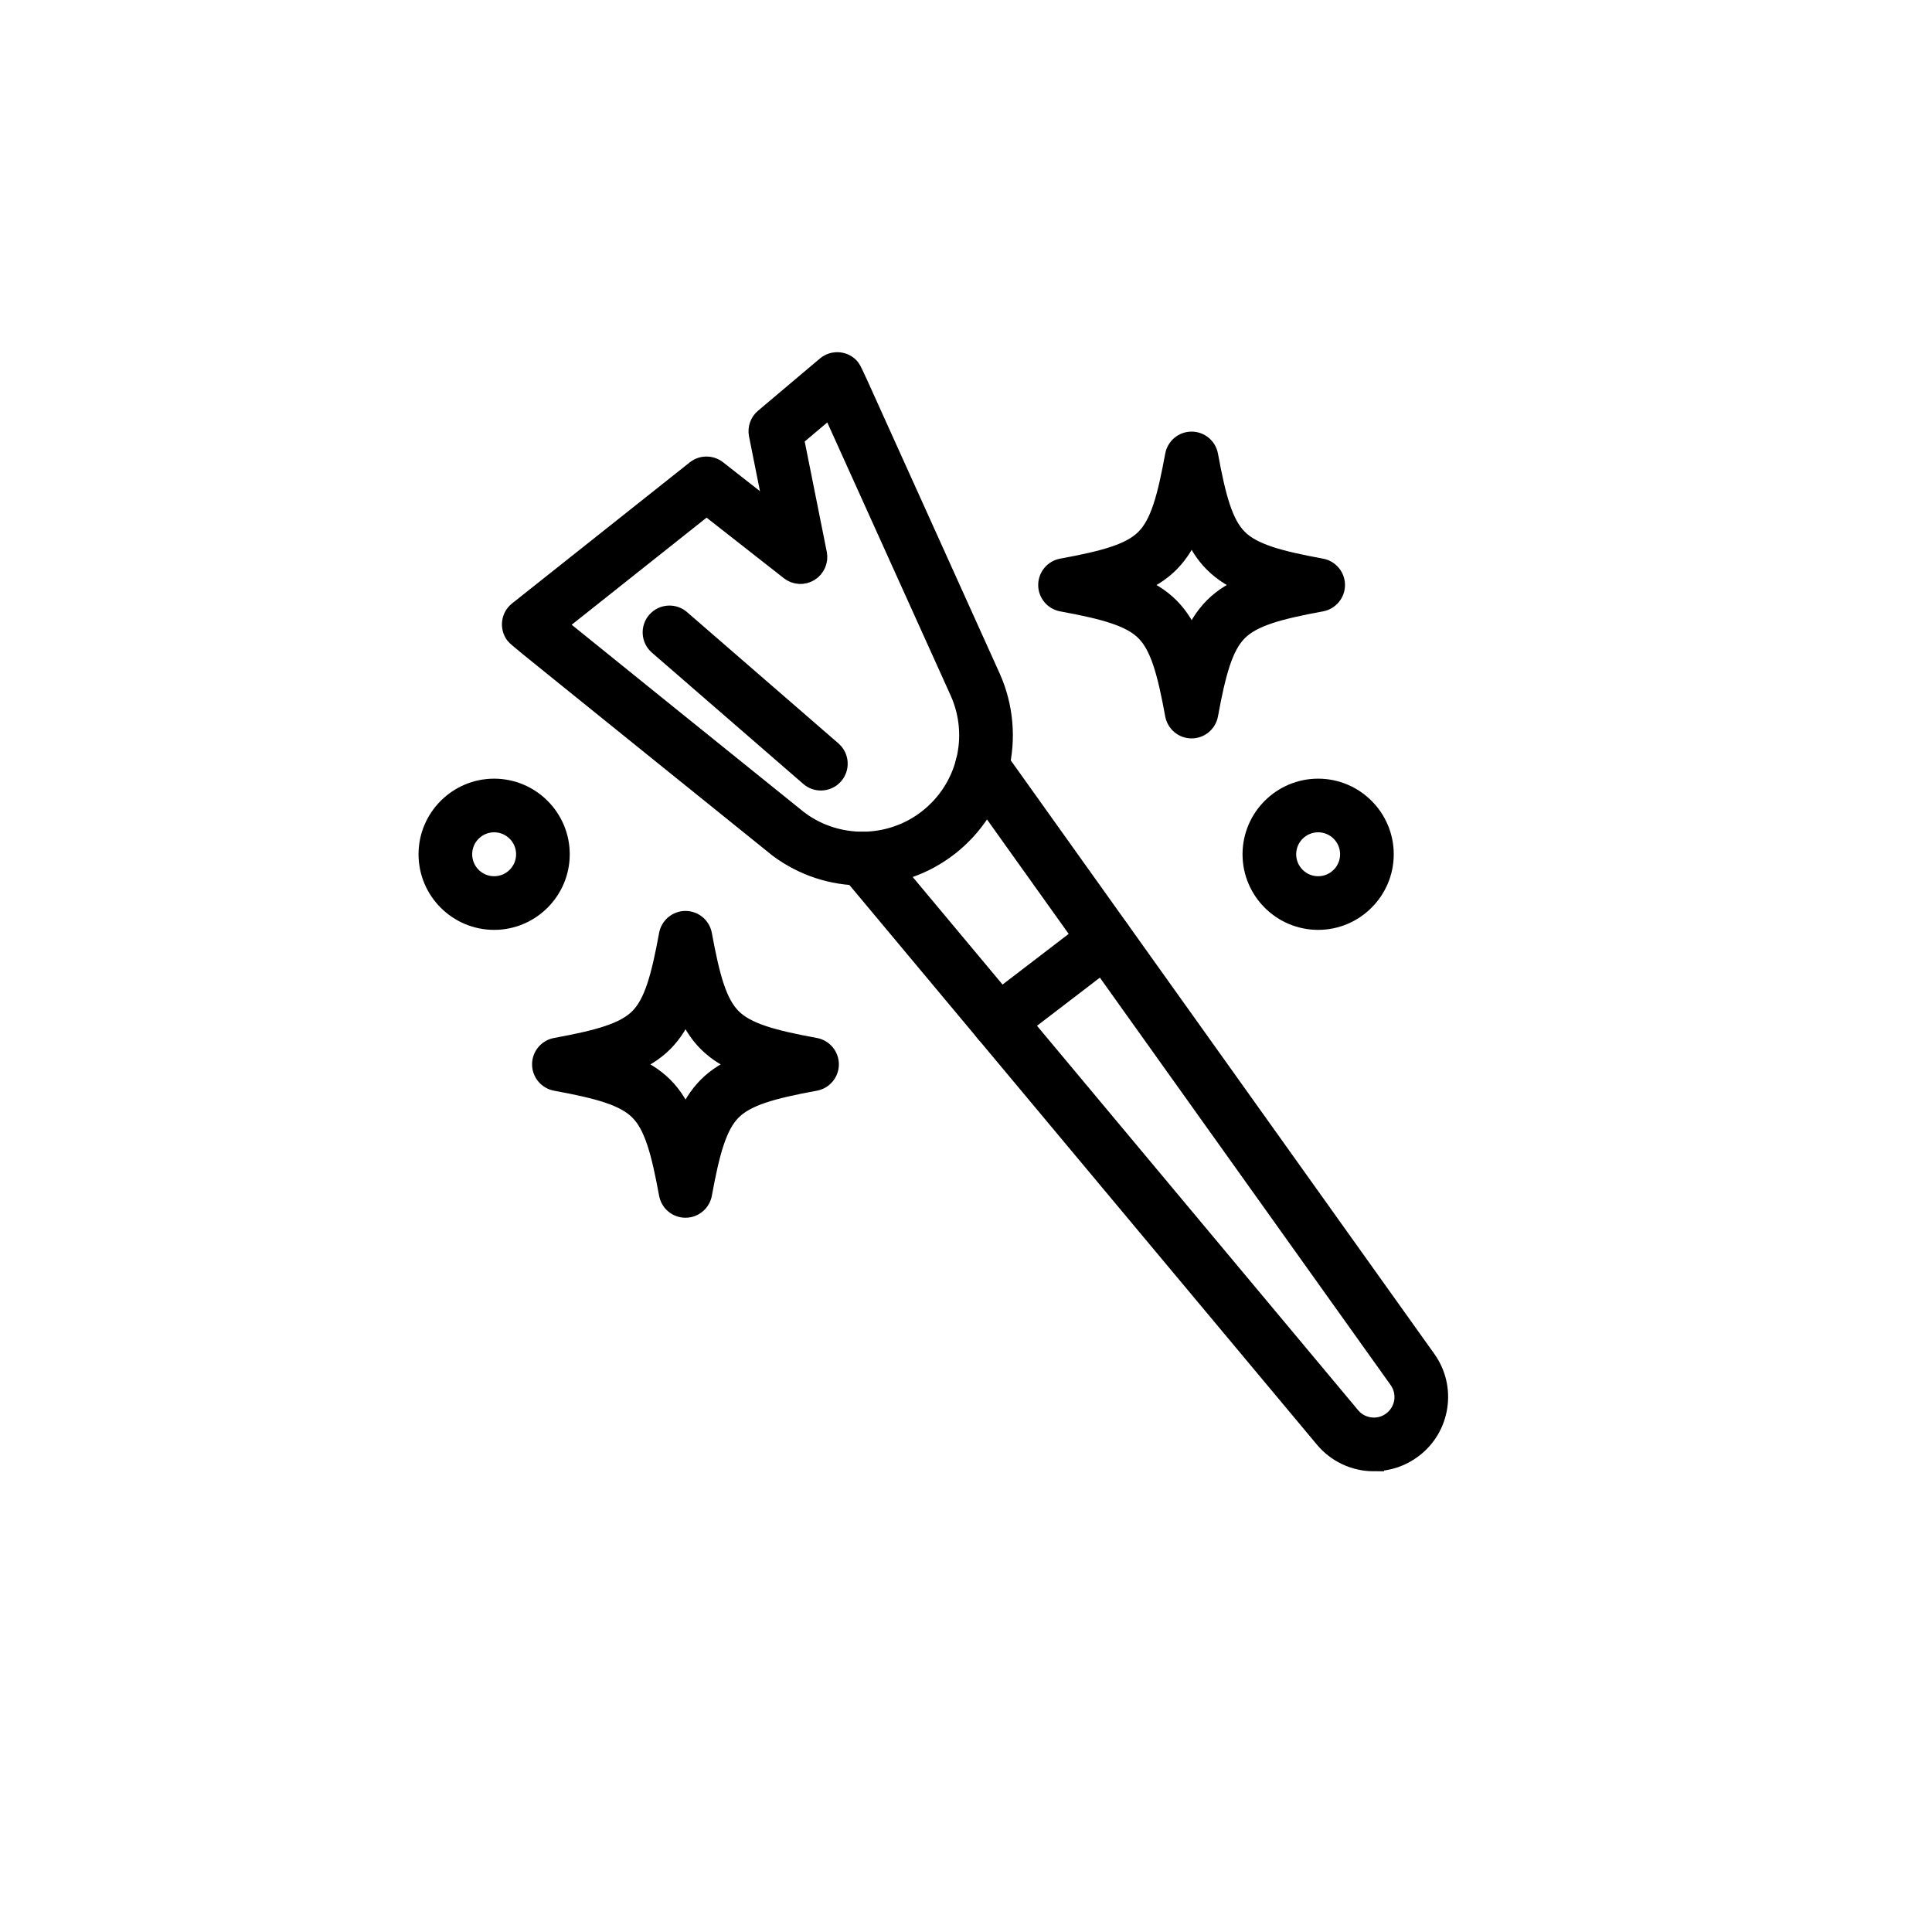
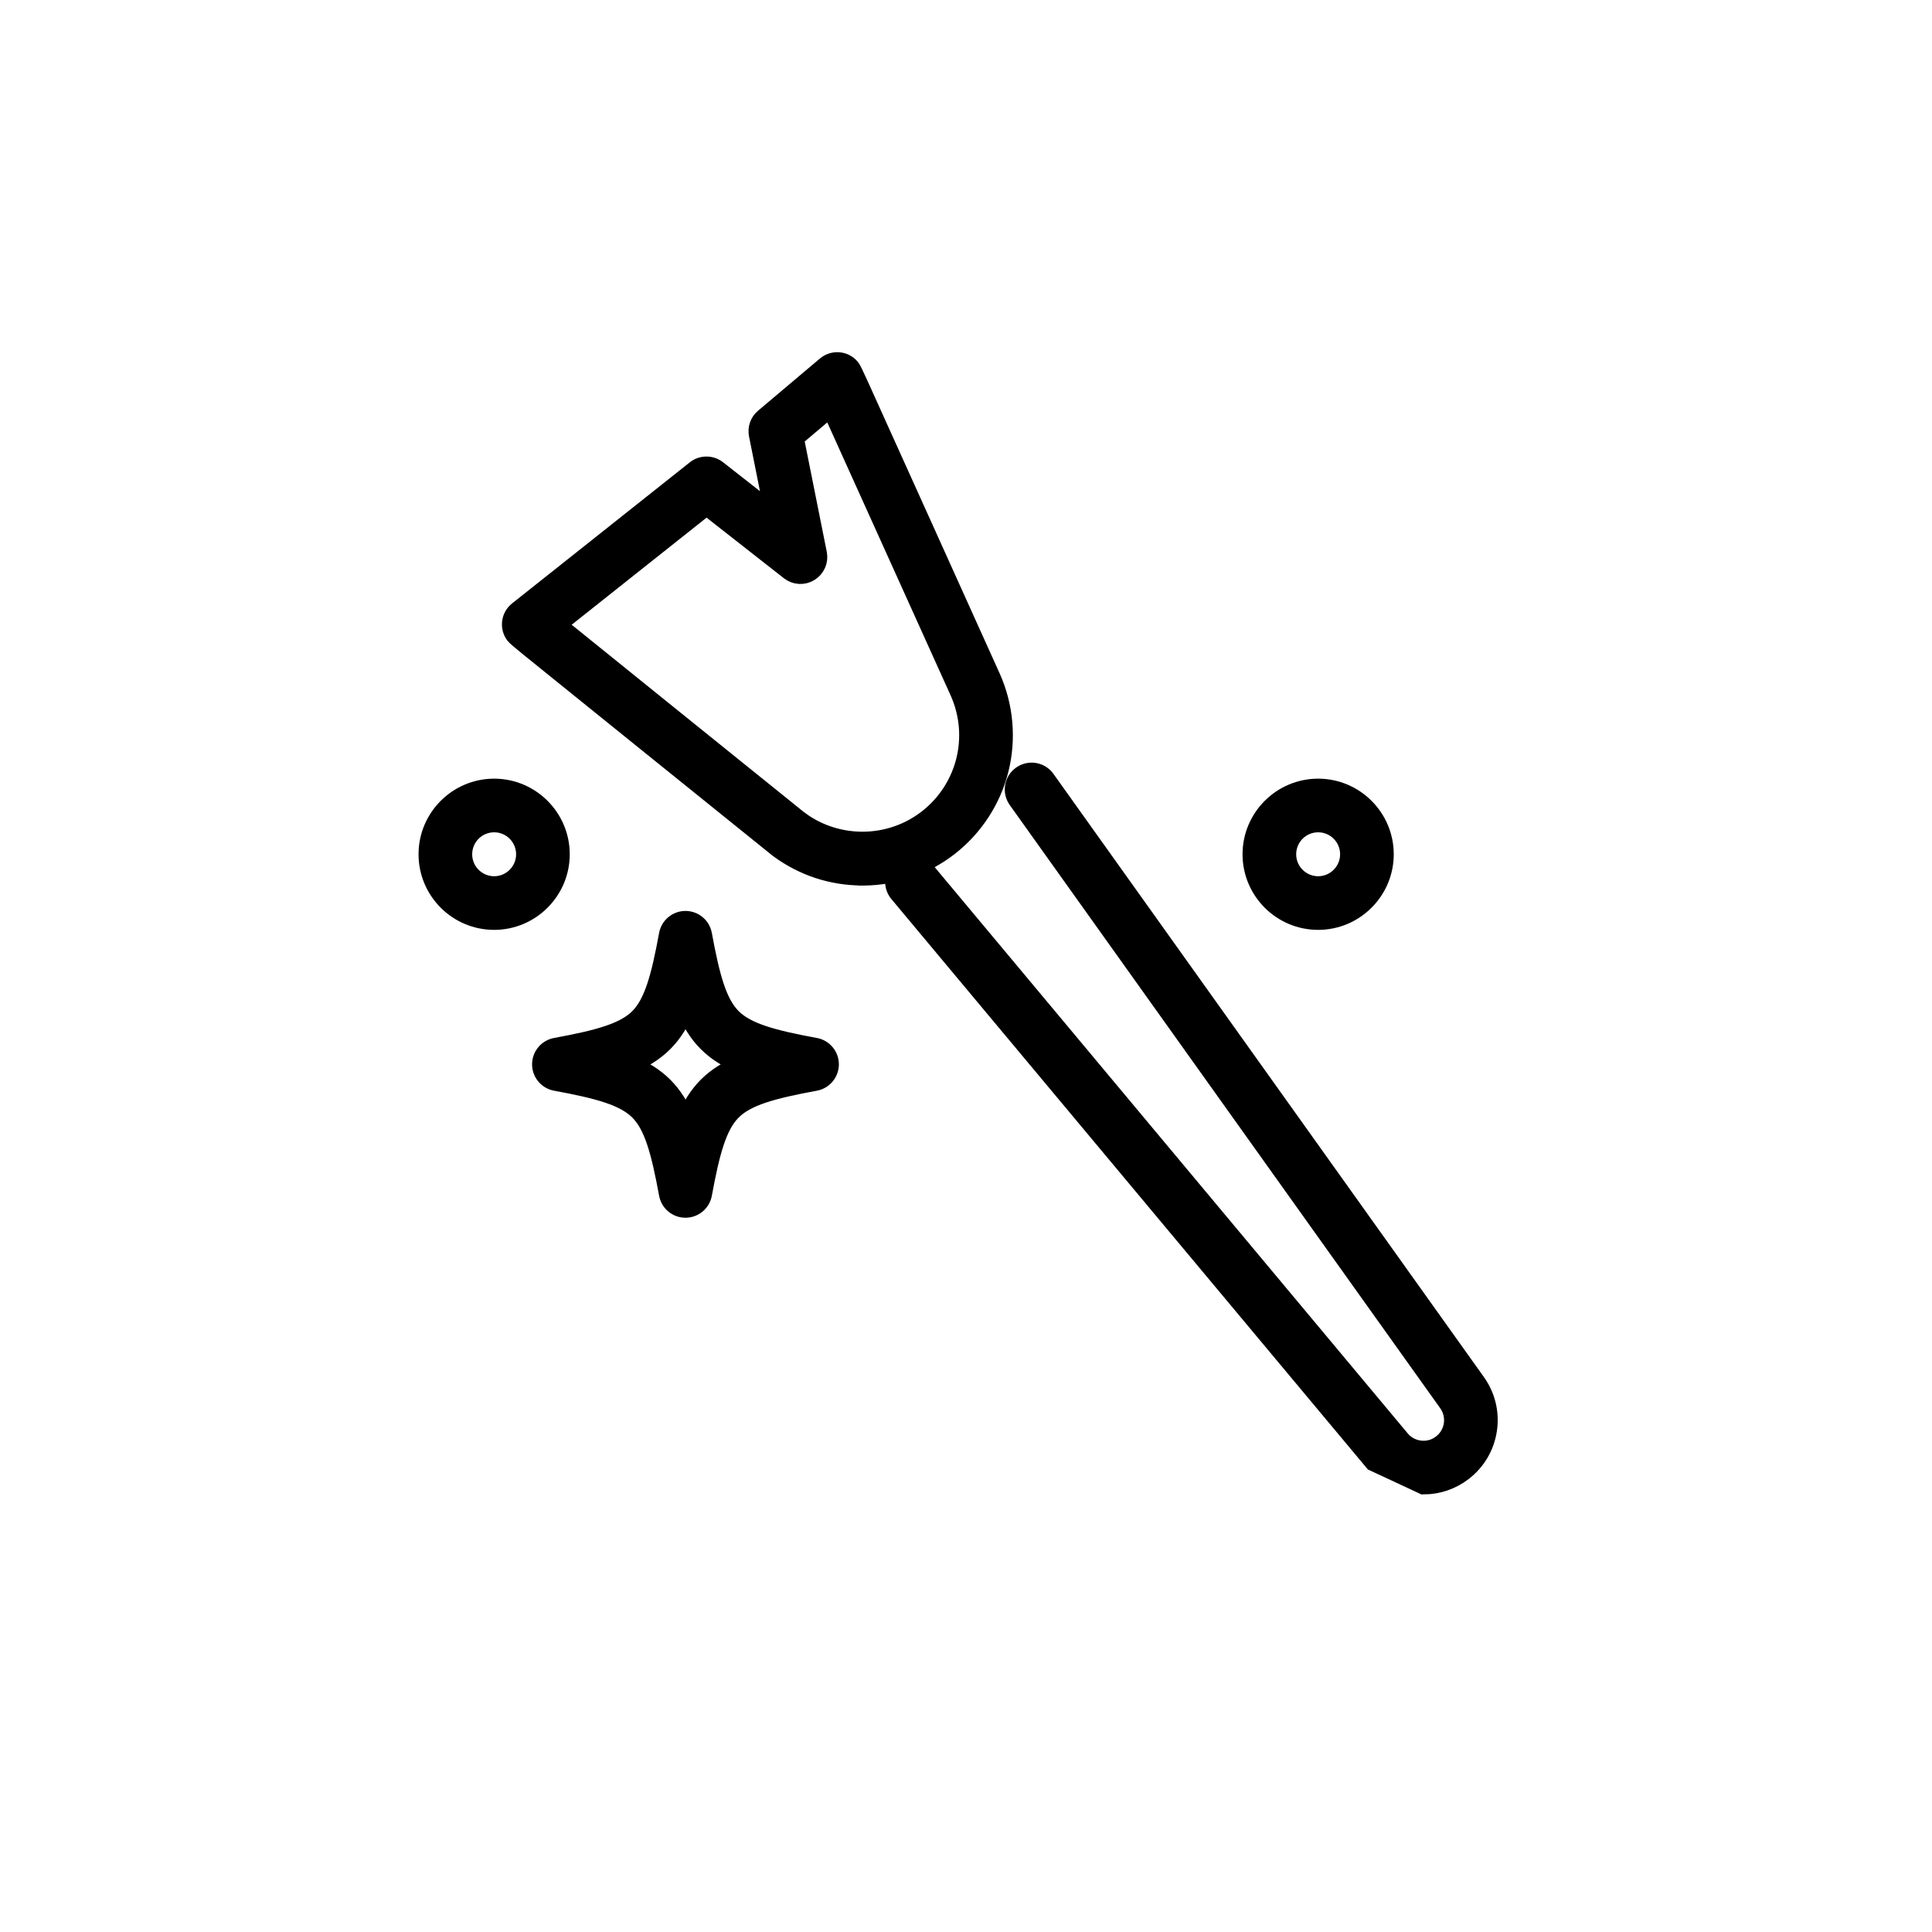
<svg xmlns="http://www.w3.org/2000/svg" viewBox="0 0 300 300" data-name="Ebene 1" id="Ebene_1">
  <defs>
    <style>
      .cls-1 {
        stroke: #000;
        stroke-miterlimit: 10;
        stroke-width: 3px;
      }
    </style>
  </defs>
  <g>
-     <path d="M213.34,226.96c-2.98,0-5.79-1.31-7.7-3.6l-73.78-88.32c-.94-1.13-.79-2.81.34-3.76,1.13-.94,2.81-.79,3.76.34l73.78,88.32c.89,1.07,2.21,1.68,3.6,1.68,1.04,0,2.02-.33,2.85-.97,2.02-1.55,2.44-4.38.97-6.45l-66.84-93.66c-.86-1.2-.58-2.87.62-3.72,1.2-.86,2.87-.58,3.72.62l66.84,93.66c1.52,2.13,2.14,4.72,1.75,7.31-.39,2.59-1.74,4.88-3.82,6.47-1.76,1.35-3.87,2.07-6.09,2.07Z" class="cls-1" />
+     <path d="M213.34,226.96l-73.78-88.32c-.94-1.13-.79-2.81.34-3.76,1.13-.94,2.81-.79,3.76.34l73.78,88.32c.89,1.07,2.21,1.68,3.6,1.68,1.04,0,2.02-.33,2.85-.97,2.02-1.55,2.44-4.38.97-6.45l-66.84-93.66c-.86-1.2-.58-2.87.62-3.72,1.2-.86,2.87-.58,3.72.62l66.84,93.66c1.52,2.13,2.14,4.72,1.75,7.31-.39,2.59-1.74,4.88-3.82,6.47-1.76,1.35-3.87,2.07-6.09,2.07Z" class="cls-1" />
    <path d="M133.91,136c-4.71,0-9.19-1.48-12.98-4.28-.03-.02-.06-.05-.09-.07,0,0-10.08-8.12-20.17-16.26-5.05-4.07-10.09-8.14-13.89-11.21-1.9-1.53-3.48-2.81-4.59-3.71q-2-1.62-2.21-1.9c-.87-1.16-.67-2.8.47-3.7l27.59-21.9c.97-.77,2.33-.77,3.31-.01l8.92,6.99-2.49-12.47c-.19-.95.15-1.94.9-2.56l9.6-8.1c.55-.47,1.27-.69,1.99-.62.72.07,1.38.43,1.82,1q.21.26,1.27,2.6c.59,1.3,1.43,3.15,2.43,5.38,2.01,4.45,4.69,10.38,7.37,16.31,5.36,11.86,10.71,23.72,10.71,23.72,2,4.46,2.44,9.52,1.26,14.25-1.18,4.73-3.96,8.98-7.81,11.97-3.79,2.94-8.34,4.52-13.14,4.58-.09,0-.17,0-.26,0ZM124.14,127.46c5.92,4.34,14.09,4.24,19.89-.26,6.05-4.69,8.08-12.83,4.96-19.81-.18-.39-15.19-33.63-19.98-44.22l-5.7,4.81,3.6,18c.22,1.09-.27,2.21-1.22,2.8-.95.59-2.17.52-3.04-.17l-12.94-10.14-23.34,18.53c6.95,5.63,26.54,21.42,37.77,30.47Z" class="cls-1" />
  </g>
-   <path d="M155.04,161.29c-.8,0-1.59-.36-2.12-1.05-.9-1.17-.67-2.84.5-3.74l16.63-12.74c1.17-.9,2.84-.67,3.74.5.9,1.17.67,2.84-.5,3.74l-16.63,12.74c-.48.37-1.05.55-1.62.55Z" class="cls-1" />
  <path d="M106.44,187.59s0,0,0,0c-1.29,0-2.39-.92-2.62-2.19-1.22-6.64-2.31-10.66-4.58-12.93s-6.29-3.36-12.93-4.58c-1.27-.23-2.19-1.34-2.19-2.62s.92-2.39,2.19-2.62c6.64-1.22,10.66-2.31,12.93-4.58,2.26-2.26,3.36-6.29,4.58-12.93.23-1.27,1.34-2.19,2.62-2.19s2.39.92,2.62,2.19c1.22,6.64,2.31,10.66,4.58,12.93,2.26,2.26,6.29,3.36,12.93,4.58,1.27.23,2.19,1.34,2.19,2.62s-.92,2.39-2.19,2.62c-6.64,1.22-10.66,2.31-12.93,4.58-2.26,2.26-3.36,6.29-4.58,12.93-.23,1.27-1.34,2.19-2.62,2.19ZM97.57,165.28c2.21.88,3.98,1.97,5.45,3.43,1.46,1.46,2.55,3.24,3.43,5.45.88-2.21,1.97-3.98,3.43-5.45,1.46-1.46,3.24-2.55,5.45-3.43-2.21-.88-3.98-1.97-5.45-3.43-1.46-1.46-2.55-3.24-3.43-5.45-.88,2.21-1.97,3.98-3.43,5.45-1.46,1.46-3.24,2.55-5.45,3.43Z" class="cls-1" />
-   <path d="M185.03,113.16c-1.29,0-2.39-.92-2.62-2.19-1.22-6.64-2.31-10.66-4.58-12.93-2.26-2.26-6.29-3.36-12.93-4.58-1.27-.23-2.19-1.34-2.19-2.62s.92-2.39,2.19-2.62c6.64-1.22,10.66-2.31,12.93-4.58s3.36-6.29,4.58-12.93c.23-1.27,1.34-2.19,2.62-2.19s2.39.92,2.62,2.19c1.22,6.64,2.31,10.66,4.58,12.93,2.26,2.26,6.29,3.36,12.93,4.58,1.27.23,2.19,1.34,2.19,2.62s-.92,2.39-2.19,2.62c-6.64,1.22-10.66,2.31-12.93,4.58-2.26,2.26-3.36,6.29-4.58,12.93-.23,1.27-1.34,2.19-2.62,2.19ZM176.16,90.84c2.21.88,3.98,1.97,5.45,3.43,1.46,1.46,2.55,3.24,3.43,5.45.88-2.21,1.97-3.98,3.43-5.45,1.46-1.46,3.24-2.55,5.45-3.43-2.21-.88-3.98-1.97-5.45-3.43-1.46-1.46-2.55-3.24-3.43-5.45-.88,2.21-1.97,3.98-3.43,5.45-1.46,1.46-3.24,2.55-5.45,3.43Z" class="cls-1" />
  <path d="M76.73,142.89c-5.65,0-10.24-4.6-10.24-10.24s4.6-10.24,10.24-10.24,10.24,4.6,10.24,10.24-4.6,10.24-10.24,10.24ZM76.73,127.74c-2.71,0-4.91,2.2-4.91,4.91s2.2,4.91,4.91,4.91,4.91-2.2,4.91-4.91-2.2-4.91-4.91-4.91Z" class="cls-1" />
  <path d="M204.68,142.89c-5.65,0-10.24-4.6-10.24-10.24s4.6-10.24,10.24-10.24,10.24,4.6,10.24,10.24-4.6,10.24-10.24,10.24ZM204.68,127.74c-2.71,0-4.91,2.2-4.91,4.91s2.2,4.91,4.91,4.91,4.91-2.2,4.91-4.91-2.2-4.91-4.91-4.91Z" class="cls-1" />
-   <path d="M127.47,121.25c-.62,0-1.24-.21-1.75-.65l-23.51-20.39c-1.11-.97-1.23-2.65-.27-3.76.97-1.11,2.65-1.23,3.76-.27l23.51,20.39c1.11.97,1.23,2.65.27,3.76-.53.61-1.27.92-2.02.92Z" class="cls-1" />
</svg>